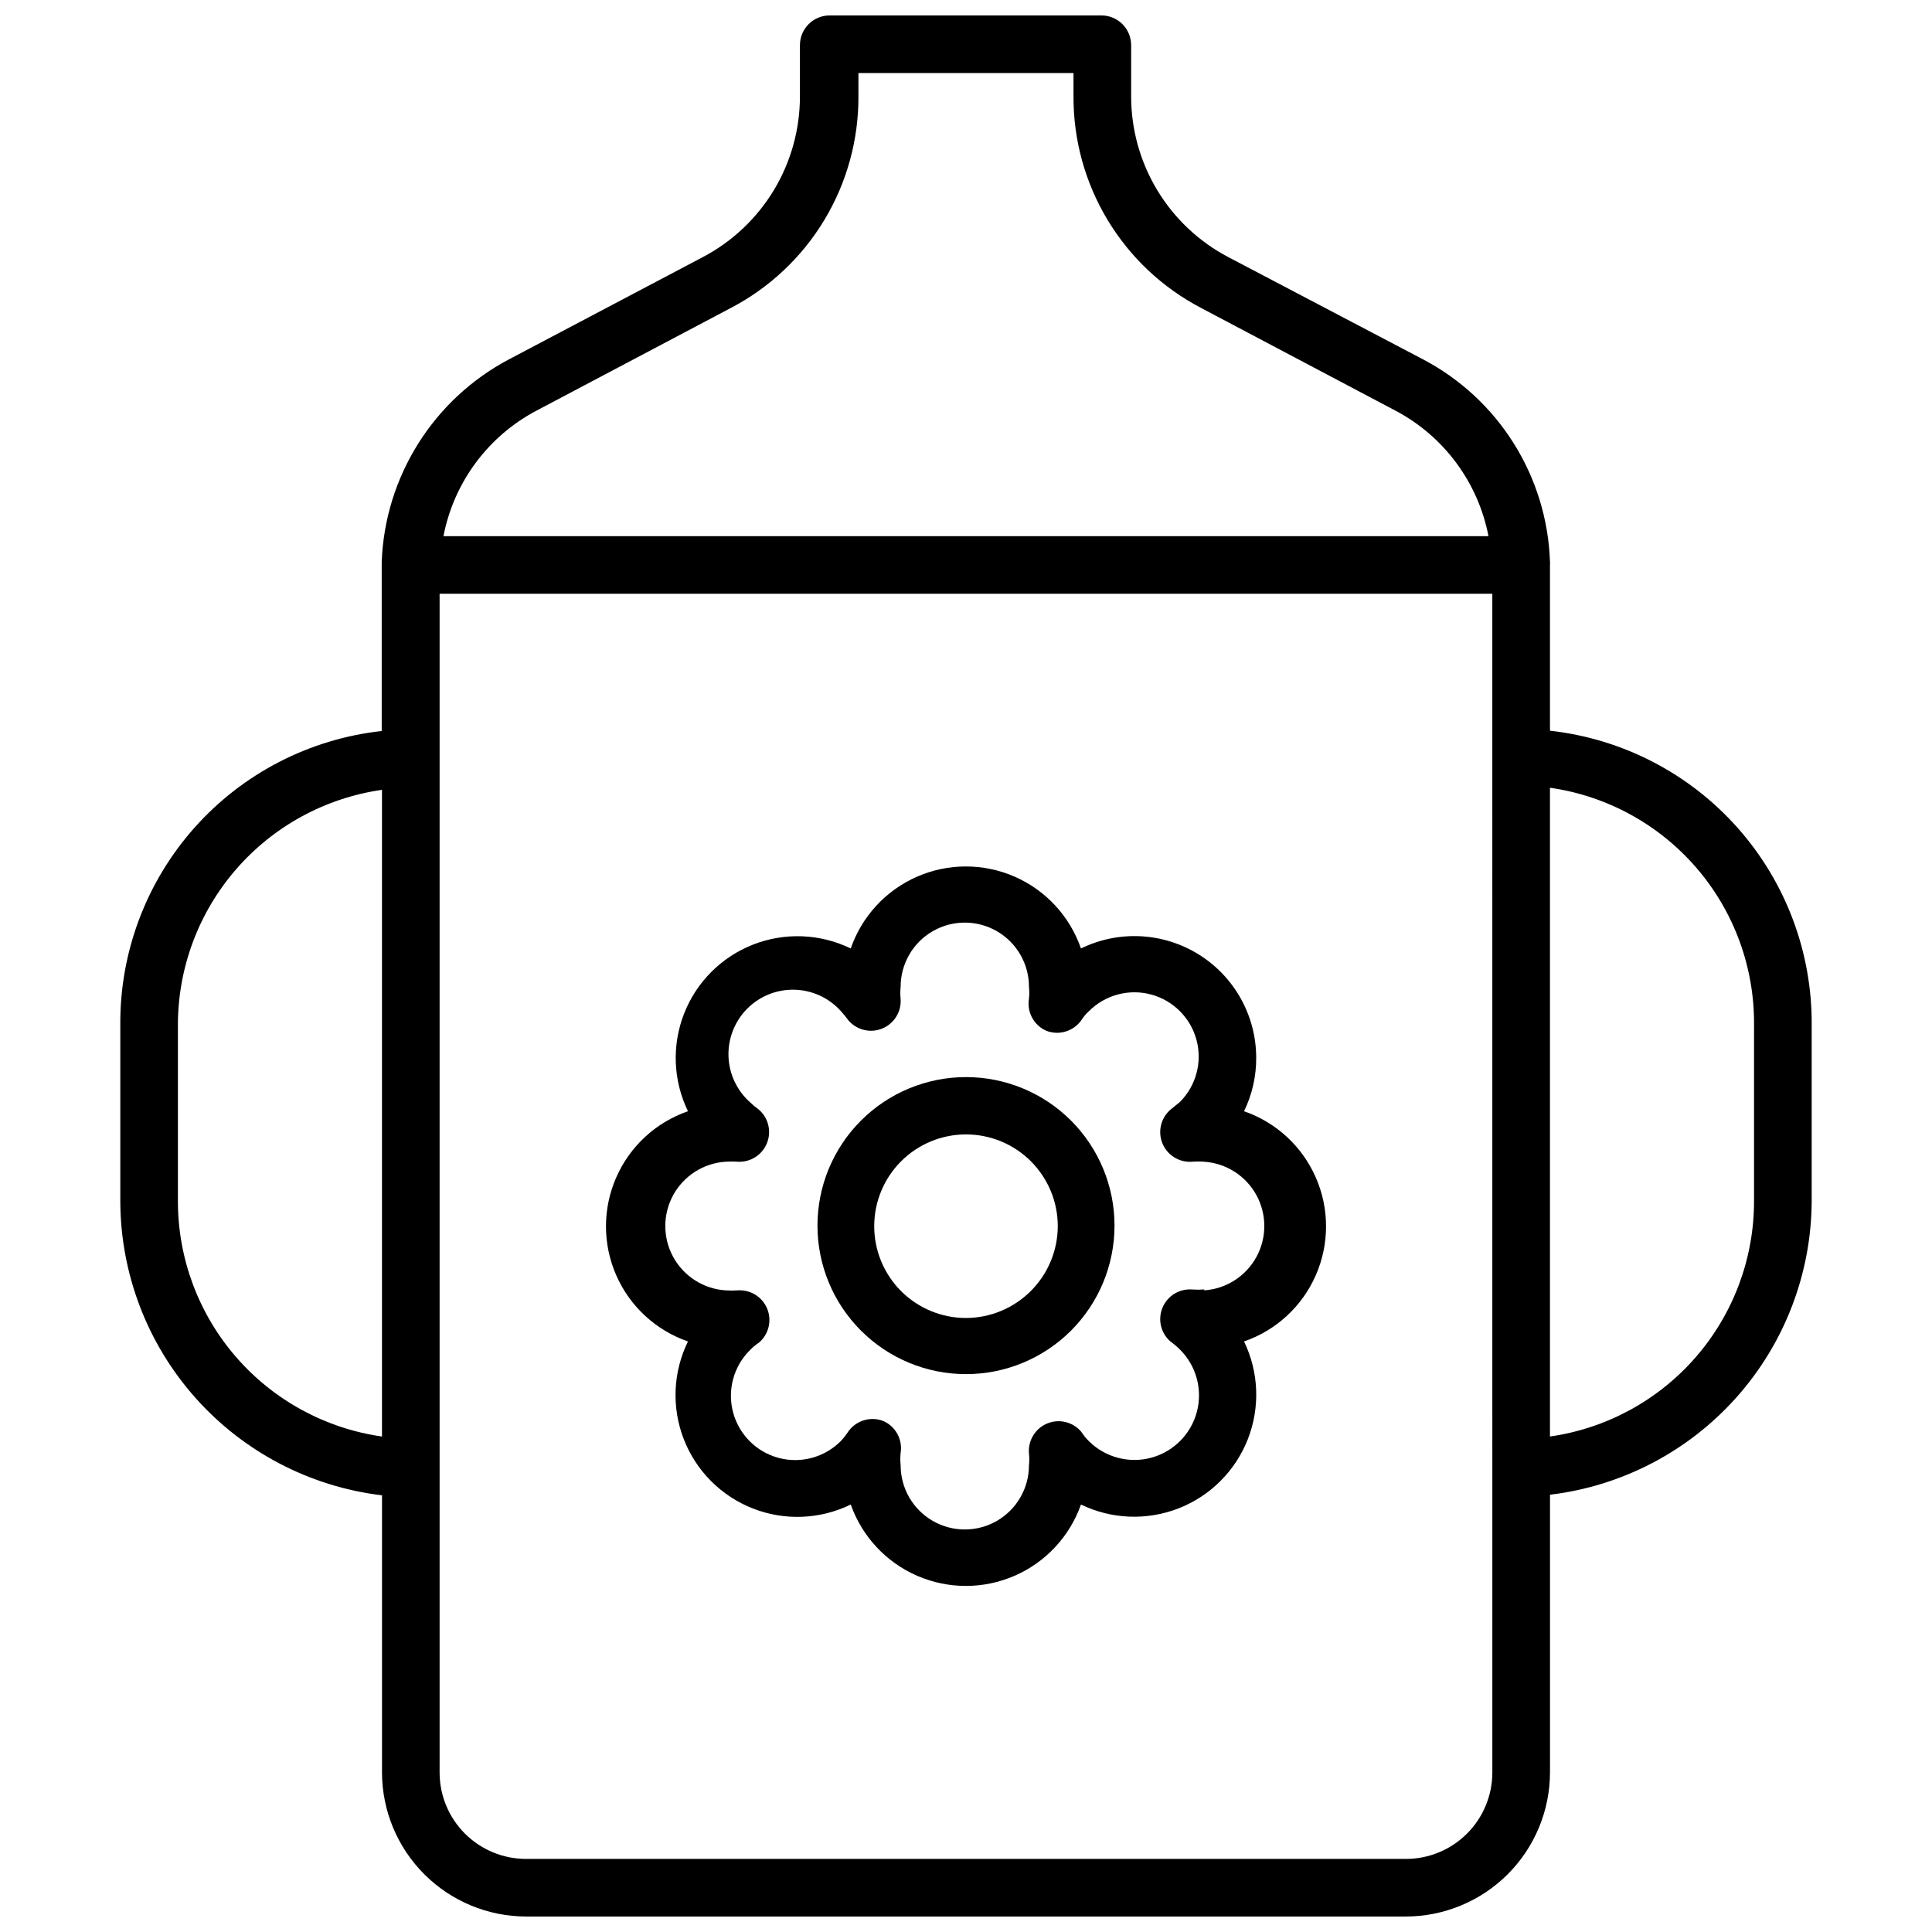
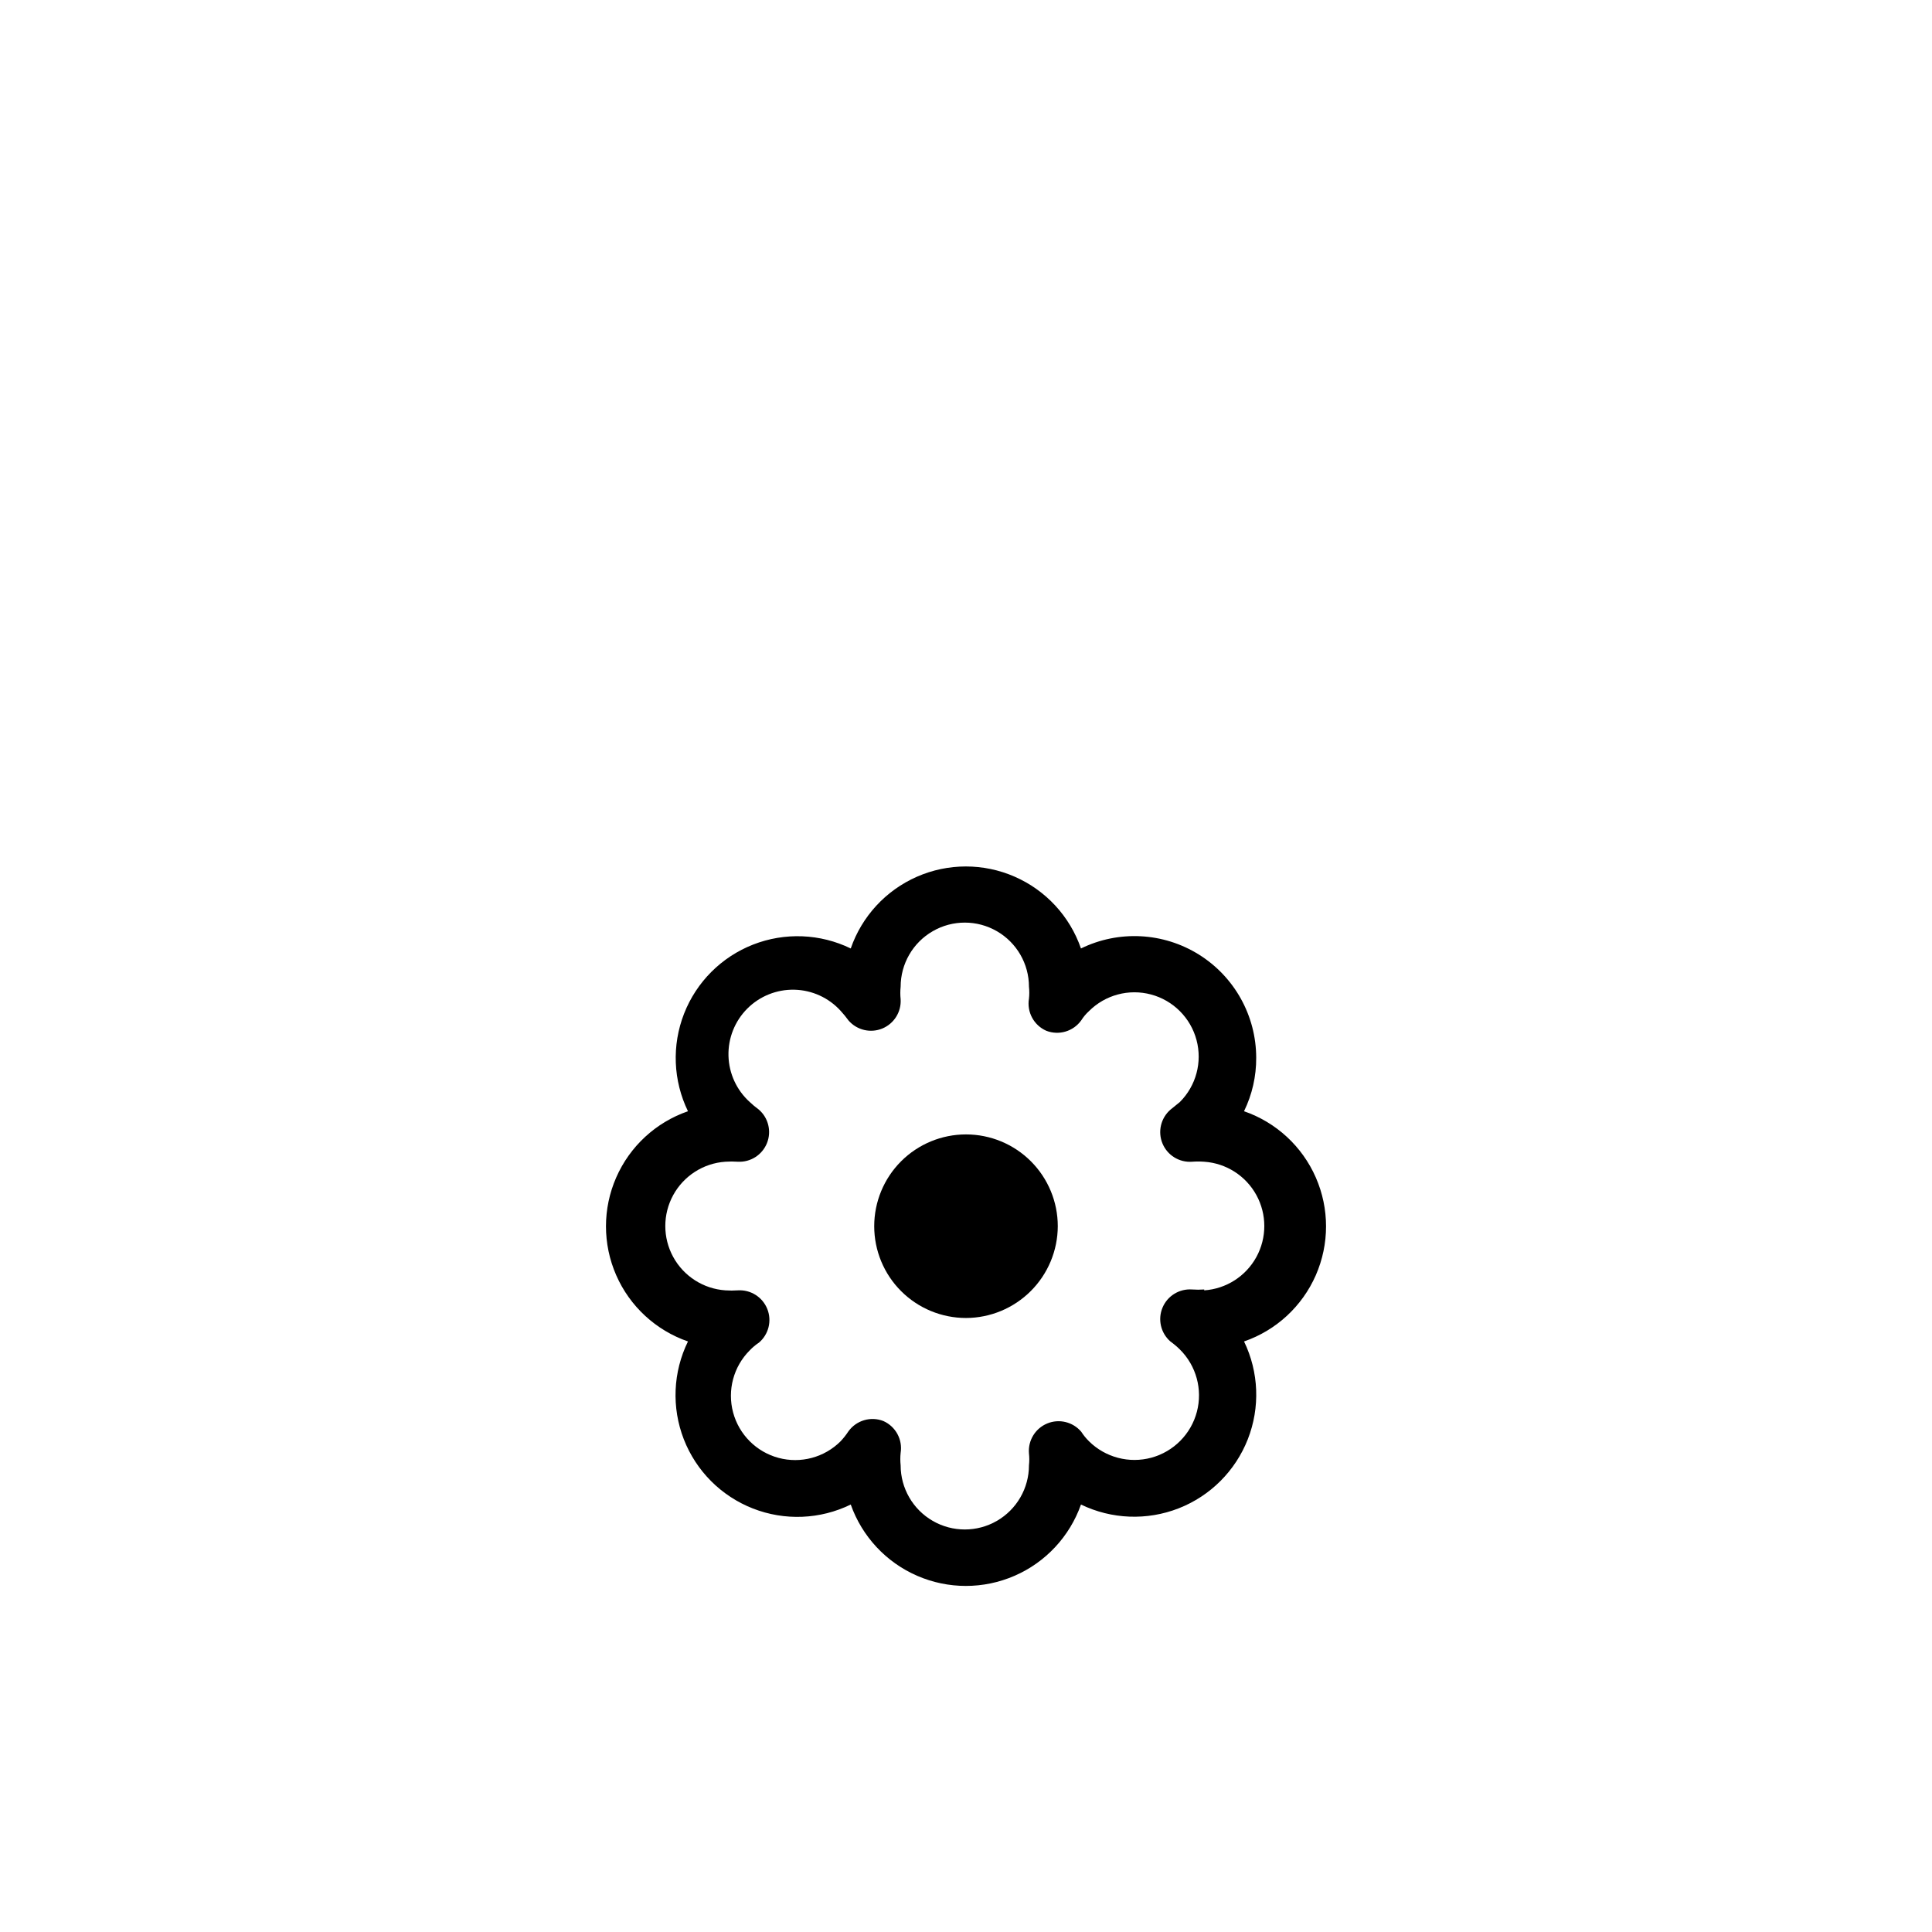
<svg xmlns="http://www.w3.org/2000/svg" width="800px" height="800px" version="1.1" viewBox="144 144 512 512">
  <defs>
    <clipPath id="a">
-       <path d="m175 148.09h450v503.81h-450z" />
-     </clipPath>
+       </clipPath>
  </defs>
  <path d="m473.68 438.49c2.152-4.414 3.254-9.262 3.227-14.168-0.008-11.129-5.75-21.469-15.191-27.355-9.441-5.891-21.254-6.5-31.25-1.613-2.945-8.516-9.312-15.41-17.562-19.023s-17.637-3.613-25.887 0-14.617 10.508-17.562 19.023c-8.098-3.941-17.477-4.312-25.863-1.035-8.391 3.281-15.027 9.918-18.305 18.305-3.281 8.391-2.906 17.766 1.031 25.867-8.512 2.941-15.41 9.309-19.02 17.562-3.613 8.25-3.613 17.633 0 25.887 3.609 8.25 10.508 14.617 19.02 17.559-3.977 8.105-4.375 17.504-1.105 25.918 3.273 8.41 9.918 15.07 18.328 18.355 8.406 3.289 17.805 2.906 25.914-1.055 2.992 8.465 9.367 15.305 17.598 18.883 8.234 3.582 17.582 3.582 25.816 0 8.23-3.578 14.605-10.418 17.598-18.883 8.113 3.926 17.5 4.289 25.895 1.004 8.395-3.289 15.035-9.93 18.324-18.324 3.289-8.398 2.926-17.781-1.004-25.898 8.516-2.941 15.41-9.309 19.023-17.559 3.609-8.254 3.609-17.637 0-25.887-3.613-8.254-10.508-14.621-19.023-17.562zm-10.547 47.23v0.004c-1.074 0.078-2.152 0.078-3.227 0-3.375-0.242-6.527 1.699-7.828 4.82-1.305 3.121-0.465 6.727 2.078 8.953 0.895 0.645 1.738 1.352 2.519 2.125 4.348 4.305 6.066 10.598 4.512 16.512-1.555 5.914-6.144 10.551-12.043 12.164-5.898 1.609-12.211-0.047-16.555-4.352-0.773-0.762-1.457-1.605-2.047-2.516-2.215-2.617-5.863-3.504-9.027-2.191s-5.117 4.523-4.828 7.938c0.117 1.047 0.117 2.102 0 3.148 0 6.074-3.242 11.688-8.504 14.727-5.258 3.035-11.742 3.035-17 0-5.262-3.039-8.504-8.652-8.504-14.727-0.117-1.102-0.117-2.207 0-3.309 0.559-3.516-1.312-6.969-4.566-8.422-3.359-1.32-7.191-0.184-9.289 2.754-0.605 0.922-1.293 1.793-2.047 2.598-4.301 4.305-10.574 5.984-16.453 4.41-5.875-1.574-10.469-6.168-12.043-12.043-1.574-5.879 0.105-12.152 4.41-16.453 0.73-0.773 1.551-1.461 2.438-2.047 2.586-2.195 3.473-5.801 2.203-8.945-1.27-3.144-4.406-5.121-7.789-4.91-1.102 0.078-2.207 0.078-3.309 0-5.812-0.395-11.023-3.727-13.824-8.84-2.797-5.109-2.797-11.297 0-16.406 2.801-5.113 8.012-8.445 13.824-8.84 1.102-0.078 2.207-0.078 3.309 0 3.367 0.176 6.473-1.816 7.719-4.953 1.246-3.133 0.359-6.715-2.211-8.902-0.828-0.602-1.617-1.262-2.359-1.969-3.477-3.133-5.512-7.555-5.637-12.23-0.125-4.676 1.672-9.199 4.977-12.516 3.301-3.312 7.82-5.125 12.496-5.016 4.68 0.109 9.105 2.133 12.25 5.598 0.758 0.824 1.465 1.691 2.125 2.598 2.223 2.527 5.805 3.367 8.914 2.09 3.113-1.281 5.066-4.398 4.863-7.758-0.117-1.102-0.117-2.207 0-3.309 0-6.074 3.242-11.688 8.504-14.723 5.258-3.039 11.742-3.039 17 0 5.262 3.035 8.504 8.648 8.504 14.723 0.117 1.047 0.117 2.106 0 3.148-0.598 3.547 1.281 7.043 4.566 8.504 3.359 1.32 7.191 0.184 9.289-2.754 0.57-0.902 1.258-1.723 2.047-2.441 4.301-4.305 10.574-5.984 16.453-4.41 5.875 1.574 10.469 6.168 12.043 12.047 1.574 5.875-0.105 12.148-4.41 16.449l-2.519 2.047c-2.543 2.231-3.383 5.836-2.078 8.957 1.301 3.121 4.453 5.062 7.828 4.82 1.074-0.082 2.152-0.082 3.227 0 5.812 0.395 11.023 3.727 13.824 8.84 2.797 5.109 2.797 11.297 0 16.406-2.801 5.113-8.012 8.445-13.824 8.84z" />
-   <path d="m400 429.44c-10.441 0-20.453 4.144-27.832 11.527-7.383 7.383-11.531 17.391-11.531 27.832 0 10.438 4.148 20.449 11.531 27.832 7.379 7.379 17.391 11.527 27.832 11.527 10.438 0 20.449-4.148 27.832-11.527 7.379-7.383 11.527-17.395 11.527-27.832 0-10.441-4.148-20.449-11.527-27.832-7.383-7.383-17.395-11.527-27.832-11.527zm0 63.844v-0.004c-6.453 0-12.641-2.562-17.203-7.125-4.559-4.559-7.121-10.746-7.121-17.199 0-6.449 2.562-12.637 7.121-17.199 4.562-4.562 10.75-7.125 17.203-7.125 6.449 0 12.637 2.562 17.199 7.125s7.125 10.75 7.125 17.199c-0.023 6.445-2.59 12.621-7.148 17.176-4.559 4.559-10.73 7.129-17.176 7.148z" />
+   <path d="m400 429.44zm0 63.844v-0.004c-6.453 0-12.641-2.562-17.203-7.125-4.559-4.559-7.121-10.746-7.121-17.199 0-6.449 2.562-12.637 7.121-17.199 4.562-4.562 10.75-7.125 17.203-7.125 6.449 0 12.637 2.562 17.199 7.125s7.125 10.75 7.125 17.199c-0.023 6.445-2.59 12.621-7.148 17.176-4.559 4.559-10.73 7.129-17.176 7.148z" />
  <g clip-path="url(#a)">
-     <path d="m554.76 337.65v-43.926c0.035-0.289 0.035-0.578 0-0.867-0.375-11.105-3.68-21.914-9.586-31.332-5.902-9.414-14.191-17.102-24.027-22.277l-51.719-27.156c-7.762-4.094-14.258-10.234-18.781-17.754-4.523-7.519-6.902-16.137-6.883-24.914v-13.461c0-2.086-0.828-4.09-2.305-5.566-1.477-1.477-3.477-2.305-5.566-2.305h-72.027c-4.348 0-7.875 3.523-7.875 7.871v13.461c0.023 8.777-2.356 17.395-6.879 24.914-4.523 7.519-11.02 13.66-18.781 17.754l-51.484 27.16v-0.004c-19.98 10.59-32.816 31.012-33.691 53.609v0.867 44.004c-19.16 2.106-36.859 11.254-49.656 25.668-12.801 14.414-19.793 33.066-19.617 52.344v46.762c0.094 19.188 7.191 37.684 19.965 52.004 12.77 14.324 30.332 23.488 49.387 25.77v73.605c0.062 10.09 4.109 19.75 11.262 26.871 7.148 7.121 16.824 11.129 26.918 11.148h233.17c10.121-0.02 19.82-4.051 26.977-11.203 7.152-7.156 11.184-16.855 11.203-26.977v-73.602c19.055-2.285 36.617-11.449 49.387-25.77 12.773-14.324 19.871-32.816 19.965-52.008v-46.602c0.156-19.293-6.848-37.957-19.656-52.383-12.812-14.422-30.52-23.582-49.695-25.707zm-268.52-84.859 51.406-27.16c10.262-5.352 18.852-13.43 24.824-23.348 5.969-9.914 9.094-21.285 9.023-32.859v-6.059h56.992v6.062l0.004-0.004c-0.07 11.574 3.055 22.945 9.027 32.859 5.969 9.918 14.559 17.996 24.82 23.348l51.406 27.16c12.871 6.766 21.965 19.02 24.719 33.297h-276.94c2.75-14.277 11.848-26.531 24.715-33.297zm-95.094 209.55v-46.602c-0.02-15.176 5.441-29.848 15.379-41.316s23.68-18.965 38.703-21.109v171.38c-15.008-2.141-28.742-9.625-38.676-21.078-9.938-11.453-15.406-26.105-15.406-41.27zm348.34 151.38c0 6.078-2.414 11.902-6.711 16.199s-10.121 6.711-16.199 6.711h-233.17c-6.074 0-11.902-2.414-16.199-6.711s-6.707-10.121-6.707-16.199v-312.36h278.98zm69.352-151.38c0 15.164-5.469 29.816-15.402 41.27-9.938 11.453-23.668 18.938-38.68 21.078v-171.93c15.117 2.156 28.938 9.734 38.887 21.316 9.949 11.586 15.348 26.391 15.195 41.66z" />
-   </g>
+     </g>
</svg>